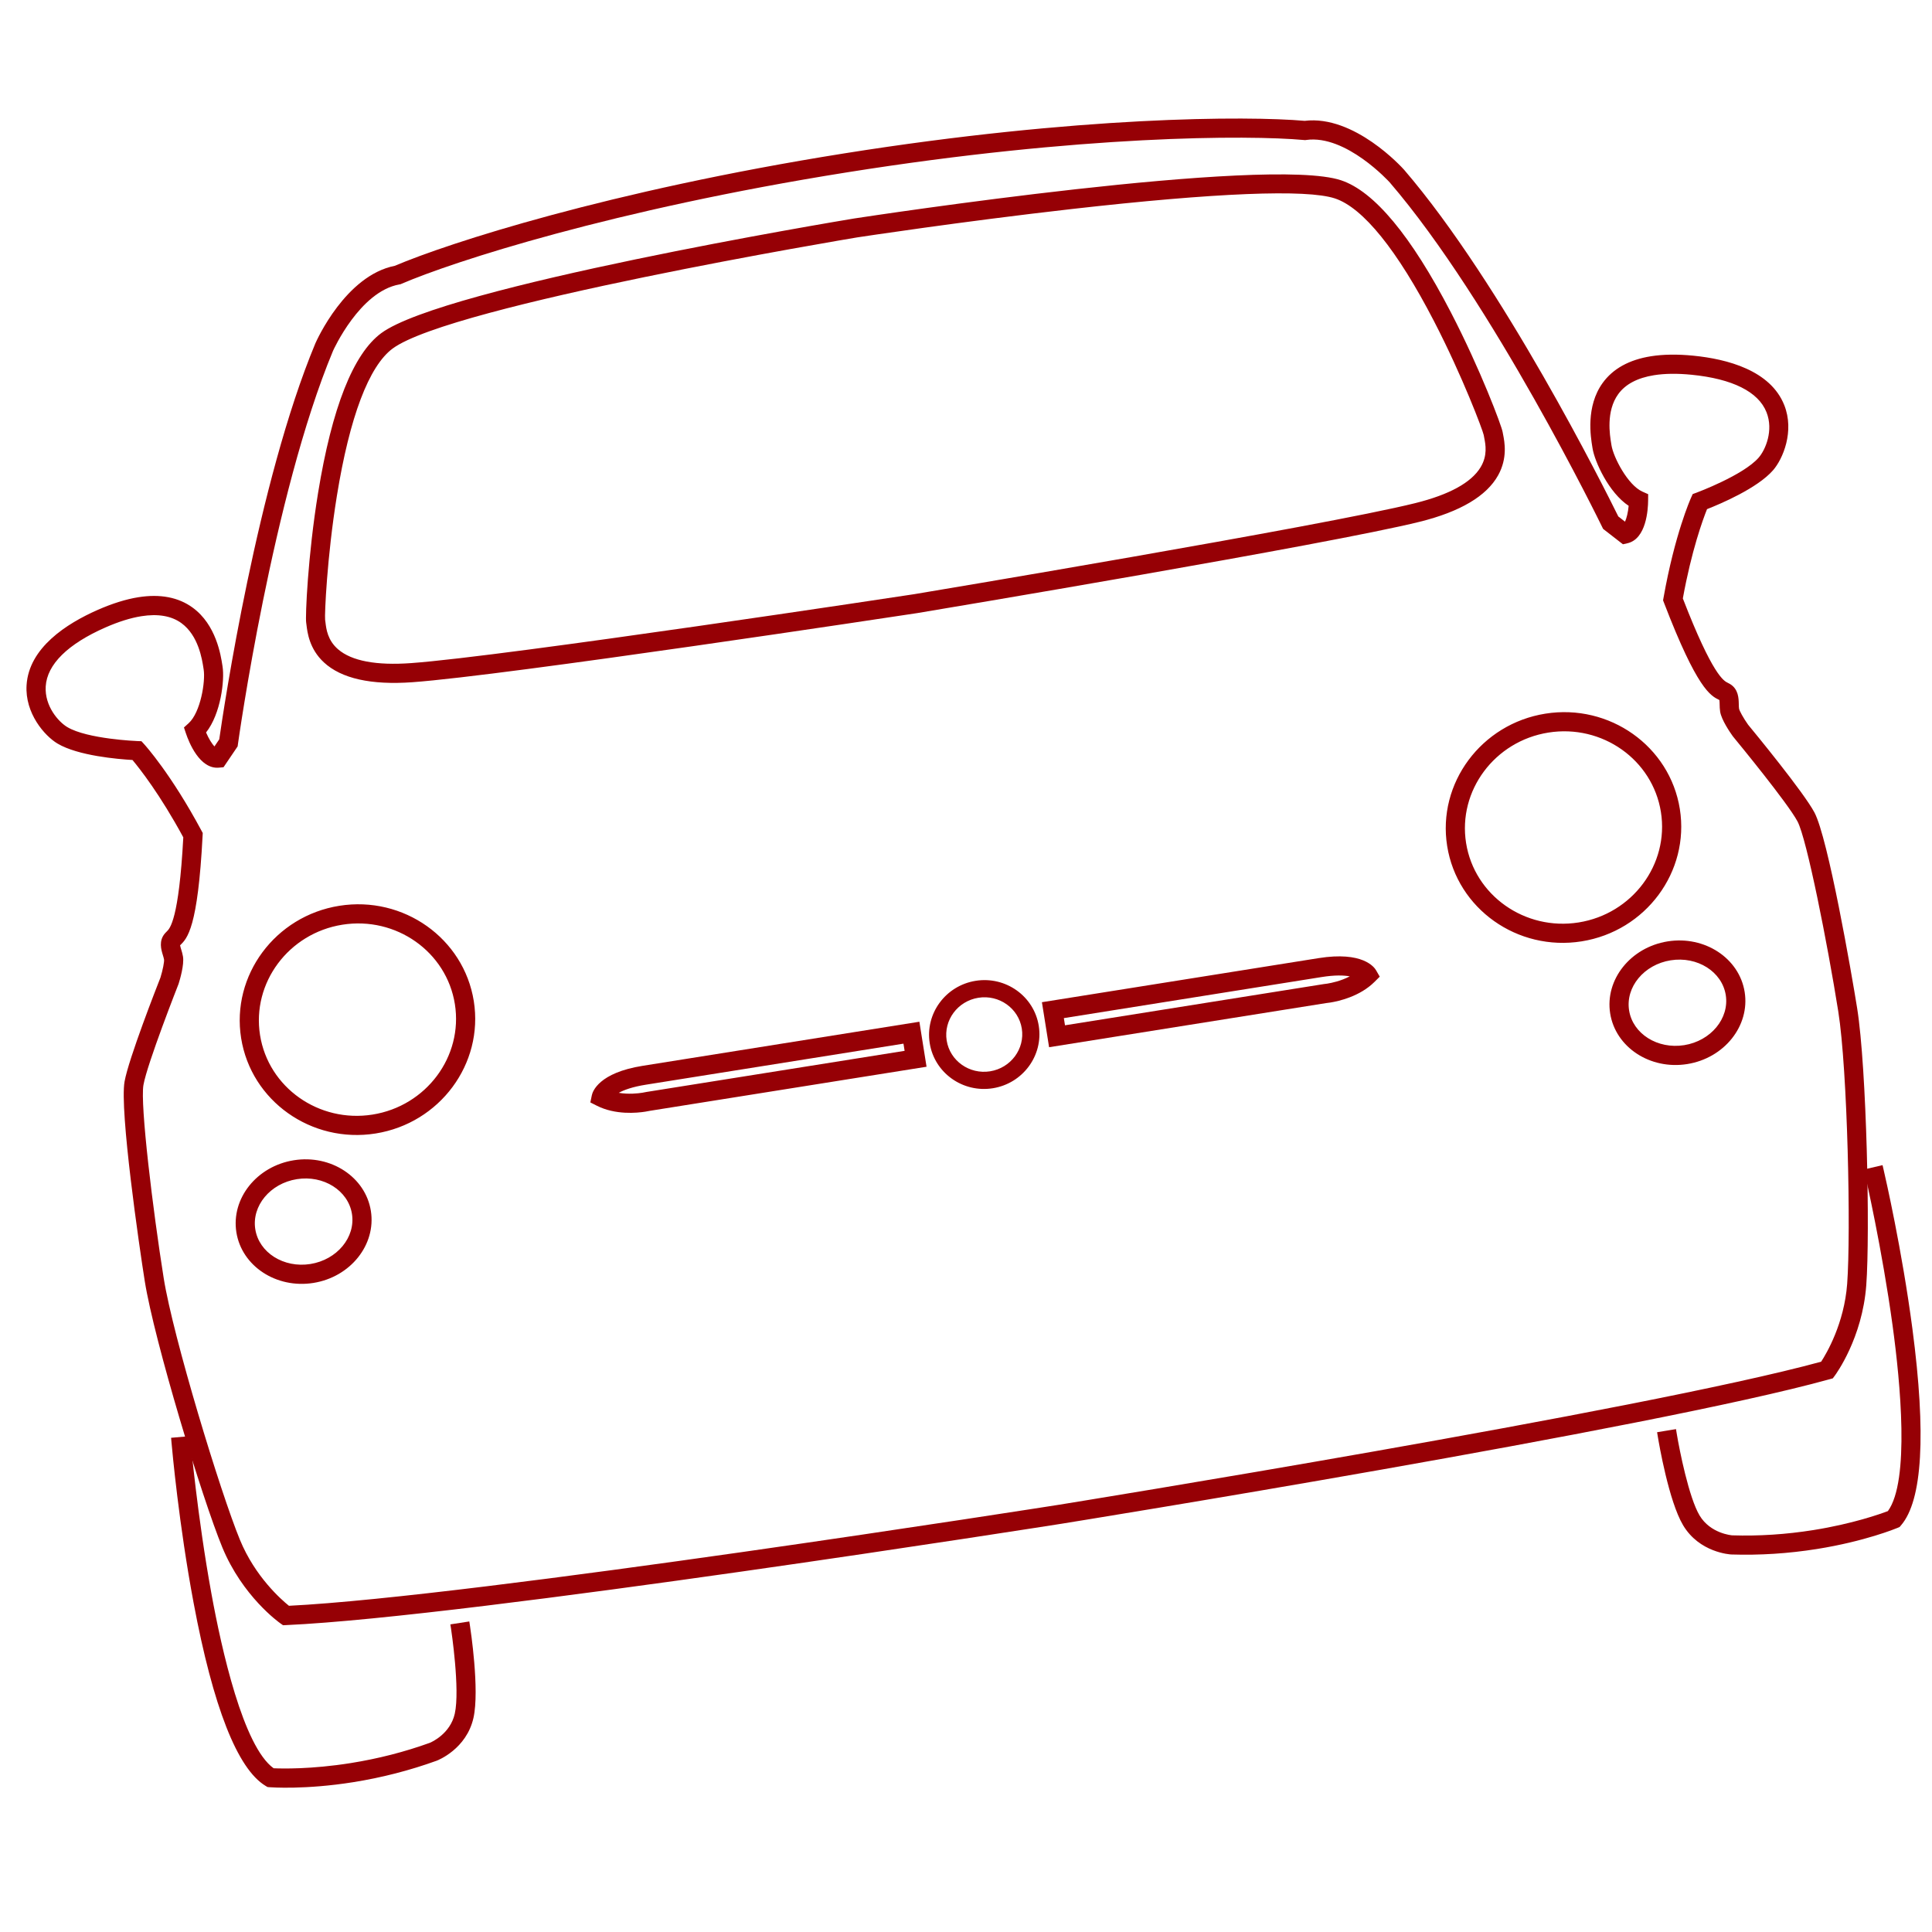
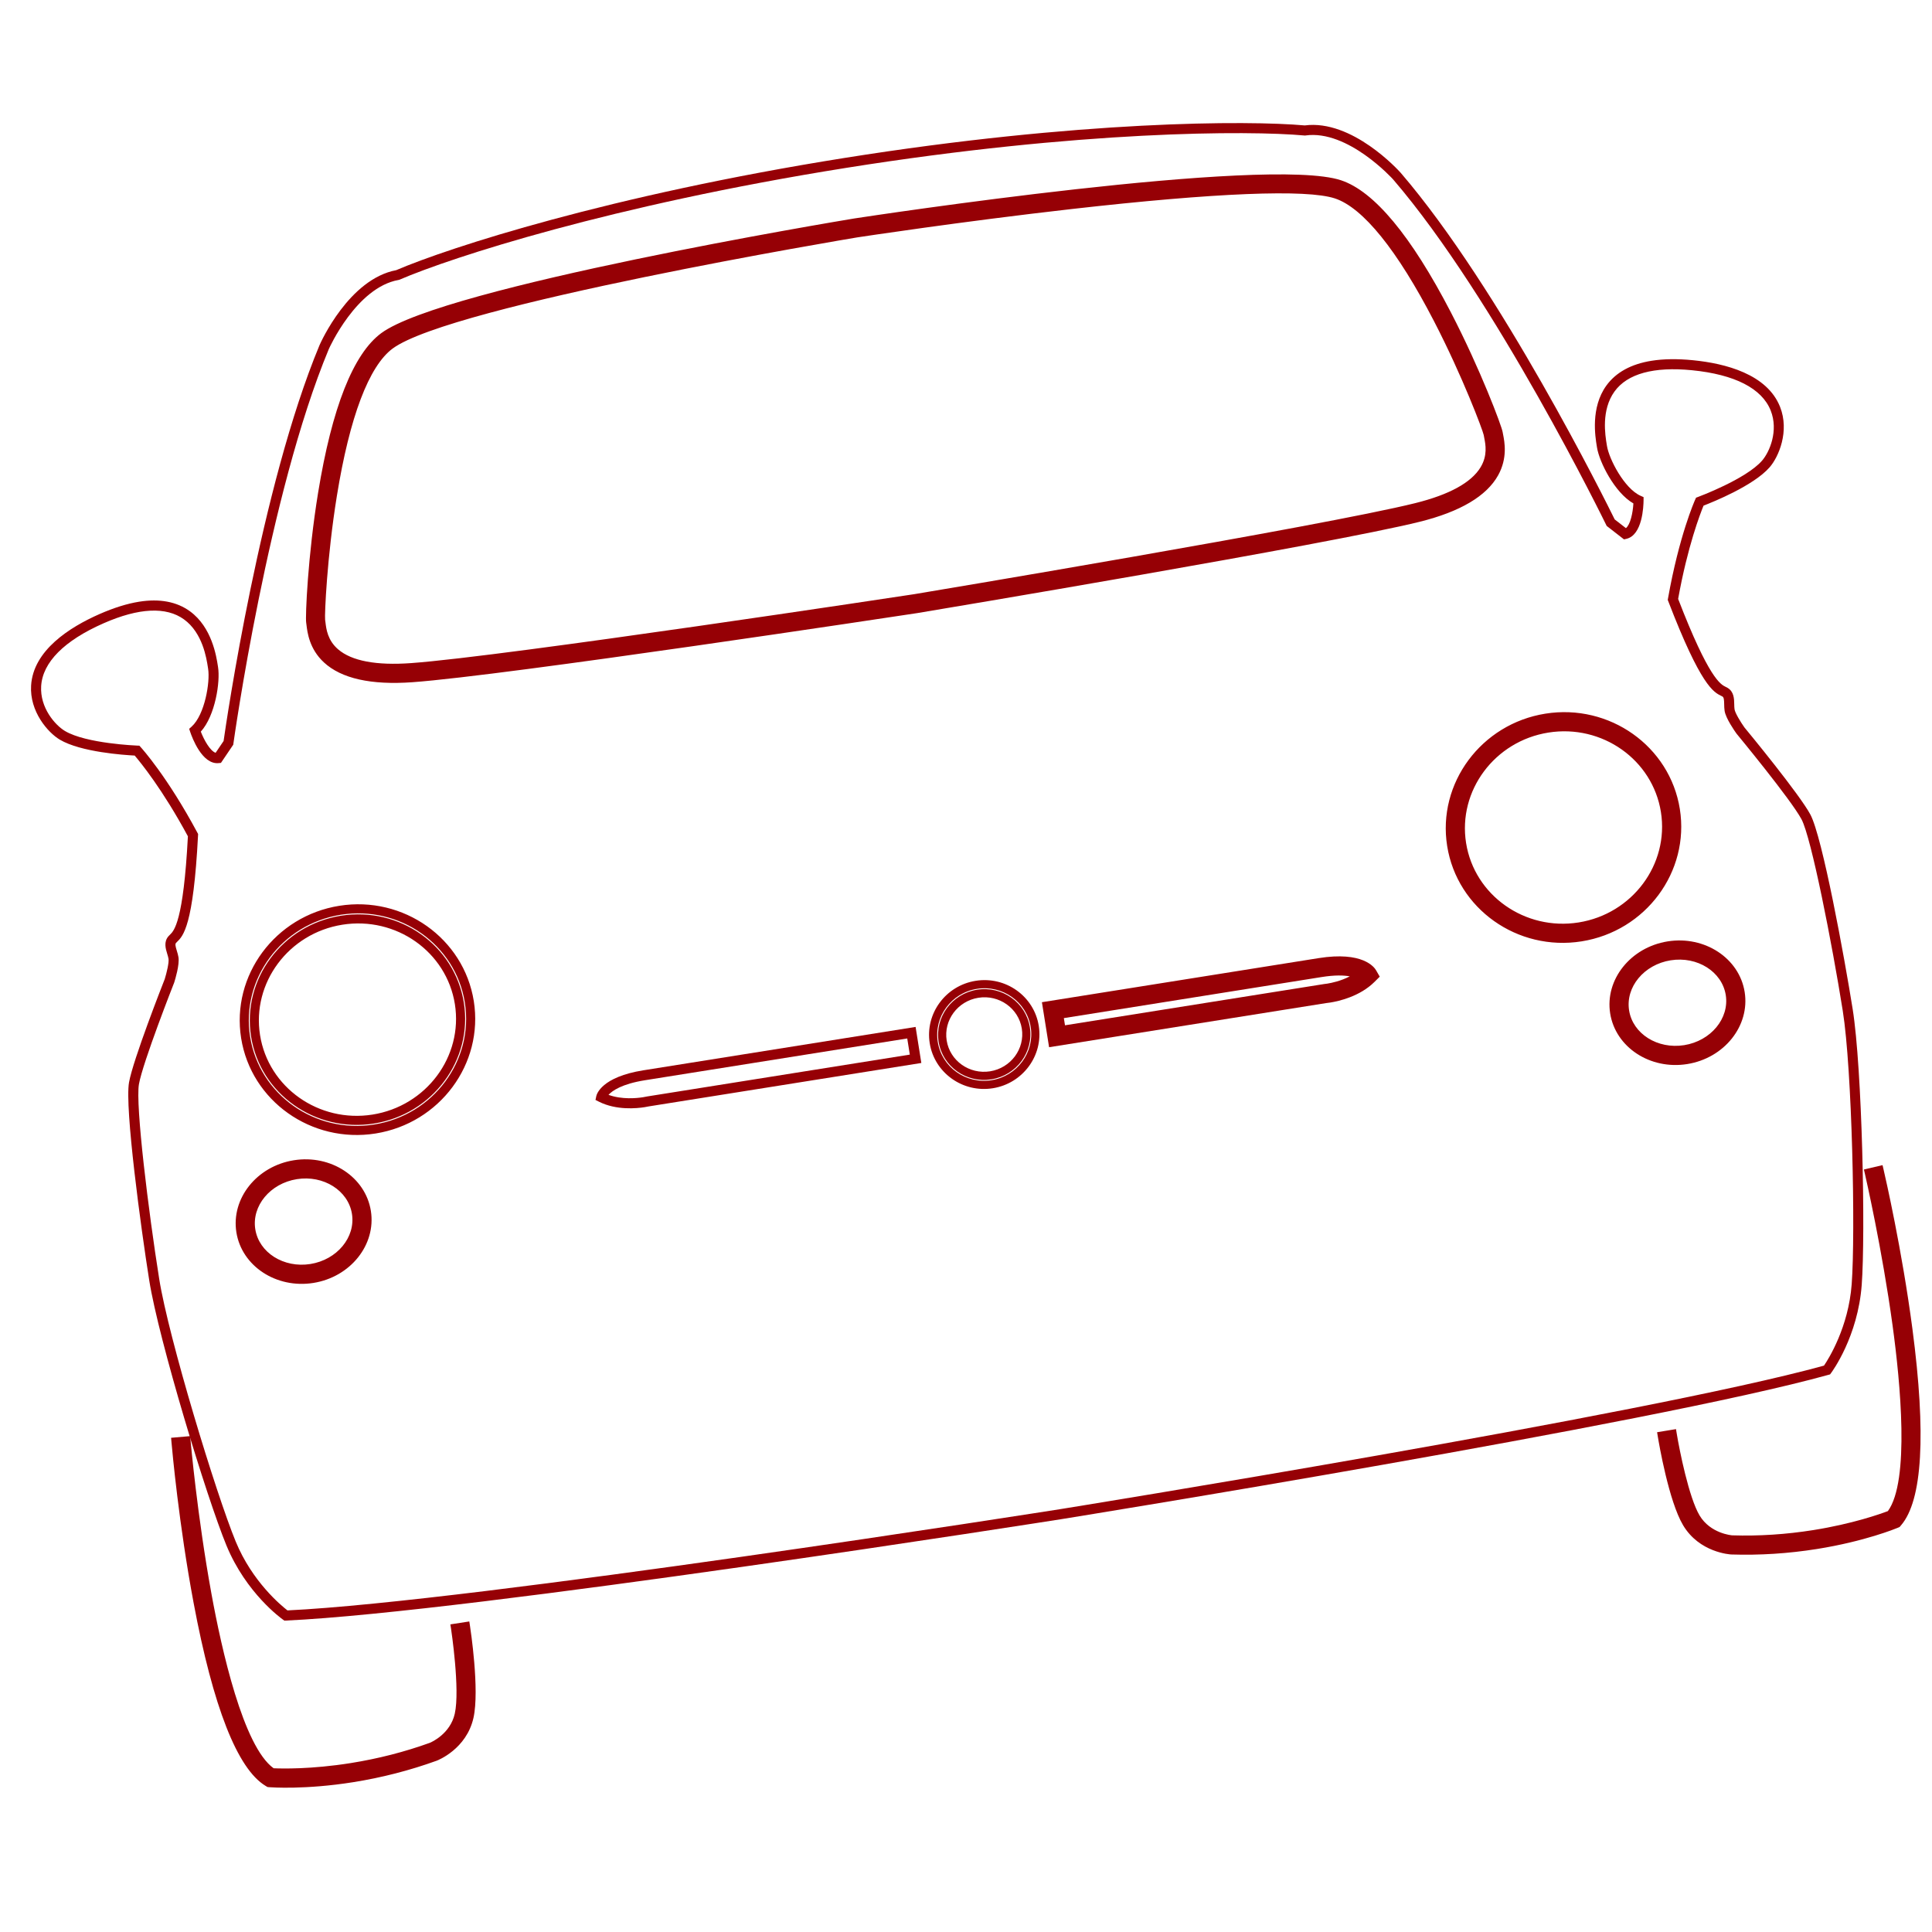
<svg xmlns="http://www.w3.org/2000/svg" version="1.1" id="Livello_1" x="0px" y="0px" width="1200px" height="1200px" viewBox="0 0 1200 1200" enable-background="new 0 0 1200 1200" xml:space="preserve">
  <g>
    <g>
      <g>
        <path fill="#960005" d="M659.285,943.568l-0.009,0.001c-3.661,0.58-367.452,57.857-481.565,62.979l-1.068,0.051l-0.871-0.616     c-0.931-0.655-22.877-16.356-35.124-46.069c-12.308-29.861-42.044-127.581-47.941-164.584     c-5.095-31.991-15.335-107.388-12.565-123.031c2.491-14.072,20.912-60.96,22.174-64.16c1.212-3.876,2.73-10.271,2.362-12.583     c-0.157-0.979-0.482-2.045-0.829-3.174c-0.951-3.113-2.258-7.375,0.787-10.86c0.278-0.317,0.591-0.628,0.943-0.967     c2.503-2.42,8.347-8.067,11.13-61.107c-15.762-29.24-29.583-46.104-33.054-50.154c-6.454-0.327-33.487-2.138-46.489-9.874     c-7.427-4.419-18.841-17.464-17.846-33.652c1.339-21.812,23.862-36.167,42.521-44.368c8.878-3.9,17.136-6.479,24.547-7.659     c12.77-2.034,23.41-0.029,31.619,5.959c13.63,9.939,16.405,28.015,17.318,33.955l0.119,0.769     c1.421,8.917-1.663,29.995-10.716,40.016c2.109,5.434,5.851,11.982,9.189,13.154l4.964-7.332     c1.658-11.641,23.053-158.247,59.608-245.918c0.759-1.729,18.307-41.03,47.615-46.543c32.748-14.034,132.541-46.451,278.483-69.7     c145.664-23.206,250.396-23.371,285.817-20.196c29.521-3.859,58.37,28.052,59.588,29.417     c61.931,72.031,127.74,204.745,132.924,215.297l6.973,5.417c2.713-2.136,4.316-9.399,4.639-15.348     c-11.697-6.713-21.169-25.792-22.592-34.708l-0.125-0.772c-0.979-5.933-3.961-23.991,5.9-37.67     c5.932-8.227,15.397-13.429,28.139-15.458c7.396-1.178,16.031-1.292,25.666-0.339c20.239,2.004,46.055,8.652,54.106,28.955     c5.981,15.083-0.797,31.034-6.473,37.544c-9.936,11.39-35.016,21.502-41.039,23.82c-2.037,4.93-9.915,25.249-15.786,57.935     c19.107,49.556,26.404,53.111,29.525,54.636c0.438,0.213,0.832,0.41,1.196,0.627c3.97,2.367,4.056,6.824,4.115,10.077     c0.021,1.179,0.045,2.293,0.201,3.272c0.369,2.317,3.795,7.926,6.146,11.229c2.183,2.639,34.222,41.5,40.952,54.104     c7.486,14.011,21.174,88.854,26.271,120.85c5.896,37.006,8.021,139.123,5.615,171.321c-2.394,32.048-18.339,53.784-19.02,54.694     l-0.638,0.86l-1.03,0.283C1025.828,884.498,662.938,942.982,659.285,943.568z M178.547,1000.251     c114.963-5.42,475.844-62.241,479.751-62.854c3.896-0.631,363.88-58.646,474.617-89.186c2.867-4.222,15.209-23.816,17.204-50.579     c2.389-31.947,0.289-133.204-5.553-169.873c-6.582-41.312-19.488-107.426-25.613-118.883     c-6.529-12.227-39.992-52.745-40.325-53.154l-0.133-0.172c-1.092-1.521-6.567-9.358-7.302-13.971     c-0.226-1.409-0.25-2.796-0.276-4.138c-0.05-2.639-0.149-4.274-1.067-4.823c-0.221-0.134-0.466-0.247-0.731-0.376     c-4.753-2.316-12.714-6.195-32.938-58.826l-0.312-0.811l0.151-0.856c6.924-39.028,16.486-60.535,16.892-61.432l0.539-1.197     l1.229-0.454c0.296-0.108,29.725-11.035,39.758-22.542c4.708-5.399,10.334-18.628,5.375-31.13     c-5.451-13.753-22.365-22.41-48.91-25.036c-23.718-2.35-40.13,2.151-48.116,13.23c-8.341,11.572-5.771,27.135-4.804,32.996     l0.135,0.806c1.305,8.188,10.789,26.464,20.875,30.957l1.865,0.833l-0.016,2.045c-0.025,3.591-0.657,21.616-10.711,23.87     l-1.439,0.32l-10.753-8.354l-0.318-0.656c-0.677-1.396-68.693-140.56-132.328-214.567c-0.238-0.267-28.05-31-54.375-27.298     l-0.358,0.051l-0.36-0.031c-34.842-3.177-139.161-3.062-284.619,20.111c-145.74,23.216-245.129,55.552-277.32,69.408     l-0.333,0.143l-0.356,0.062c-26.274,4.678-43.155,42.531-43.324,42.913c-37.566,90.092-59.055,243.503-59.268,245.04l-0.1,0.723     l-7.642,11.285l-1.464,0.141c-10.269,0.982-16.478-15.949-17.619-19.354l-0.649-1.939l1.519-1.373     c8.204-7.408,11.555-27.729,10.25-35.915l-0.124-0.805c-0.901-5.862-3.293-21.441-14.82-29.853     c-11.055-8.062-28.089-7.237-49.965,2.374c-24.475,10.758-37.89,24.254-38.796,39.029c-0.825,13.416,8.641,24.229,14.8,27.896     c13.153,7.825,44.562,9.048,44.879,9.062l1.312,0.047l0.884,0.968c0.663,0.727,16.458,18.194,35.193,53.137l0.412,0.769     l-0.044,0.871c-2.893,56.312-9.265,62.474-13.075,66.155c-0.214,0.206-0.411,0.392-0.581,0.584     c-0.682,0.78-0.358,2.163,0.484,4.916c0.394,1.284,0.8,2.61,1.025,4.021c0.734,4.609-2.041,13.764-2.606,15.551l-0.073,0.206     c-0.196,0.493-19.461,49.413-21.875,63.062c-2.266,12.796,6.002,79.646,12.583,120.957     c5.841,36.66,35.334,133.559,47.545,163.185C156.655,982.345,174.508,997.133,178.547,1000.251z" />
-         <path fill="#960005" d="M659.733,946.354l-0.015,0.005c-3.662,0.577-367.112,57.861-481.883,63.011l-2.031,0.093l-1.665-1.176     c-0.95-0.666-23.531-16.795-36.103-47.298c-12.354-29.974-42.199-128.063-48.117-165.214     c-3.452-21.67-15.702-106.22-12.559-123.971c2.509-14.169,20.093-59.033,22.29-64.604c1.525-4.9,2.439-9.943,2.239-11.201     c-0.123-0.773-0.417-1.734-0.727-2.75c-1.031-3.367-2.729-8.92,1.347-13.583c0.365-0.42,0.748-0.795,1.11-1.145     c1.854-1.791,7.488-7.241,10.228-58.435c-14.403-26.593-27.001-42.602-31.561-48.045c-9.074-0.523-33.822-2.618-46.563-10.2     c-8-4.761-20.292-18.811-19.219-36.251c1.425-23.231,24.825-38.263,44.203-46.779c9.099-4,17.59-6.646,25.238-7.863     c13.541-2.156,24.889,0.018,33.727,6.467c14.575,10.631,17.485,29.577,18.442,35.803l0.12,0.77     c1.348,8.459-1.073,29.383-10.247,40.963c1.685,3.92,3.65,7.015,5.202,8.683l2.992-4.419     c2.71-18.887,23.73-159.686,59.704-245.96c0.774-1.77,18.803-42.169,49.389-48.171c32.954-14.062,133.174-46.563,278.872-69.776     C669.562,72.141,774.726,71.922,810.355,75.06c30.821-3.782,60.489,28.975,61.743,30.374     c60.992,70.941,124.634,198.238,133.064,215.348l4.171,3.237c0.968-2.115,1.878-5.718,2.257-9.839     c-12.298-8.157-21.091-27.294-22.438-35.766l-0.123-0.761c-1.027-6.215-4.152-25.144,6.396-39.775     c6.388-8.86,16.477-14.443,29.982-16.596c7.634-1.216,16.513-1.337,26.391-0.359c21.021,2.081,47.875,9.099,56.45,30.722     c6.445,16.248-0.854,33.429-6.97,40.439c-9.729,11.159-32.56,20.837-41.01,24.156c-2.634,6.581-9.611,25.687-15.023,55.466     c18.496,47.819,25.525,51.245,27.848,52.376c0.45,0.219,0.933,0.458,1.403,0.739c5.312,3.171,5.427,8.974,5.494,12.44     c0.018,1.081,0.037,2.096,0.166,2.891c0.198,1.263,2.633,5.771,5.602,9.952c3.807,4.607,34.446,41.851,41.201,54.495     c8.489,15.891,23.116,100.062,26.567,121.732c5.919,37.154,8.056,139.661,5.644,171.979     c-2.455,32.873-18.874,55.235-19.568,56.173l-1.215,1.634l-1.966,0.543C1025.954,887.395,663.383,945.77,659.733,946.354z      M177.481,1003.732l0.1-0.006c114.46-5.134,477.6-62.365,481.256-62.945l0.448,2.786l-0.447-2.787     c3.646-0.585,365.904-58.91,476.077-89.562l0.101-0.027l0.061-0.08c0.659-0.888,16.137-21.972,18.469-53.226     c2.396-32.089,0.283-133.817-5.588-170.668c-5.646-35.444-19.062-107.024-25.974-119.961     c-6.647-12.443-39.255-51.962-40.641-53.638l-0.125-0.159c-0.243-0.343-6.006-8.469-6.636-12.423     c-0.188-1.182-0.213-2.443-0.234-3.663c-0.067-3.597-0.307-6.256-2.739-7.707c-0.3-0.177-0.623-0.336-0.983-0.511     c-3.711-1.812-11.422-5.57-30.928-56.159l-0.284-0.736l0.139-0.777c5.876-32.701,13.698-53.057,15.956-58.514l0.462-1.121     l1.134-0.437c4.982-1.917,30.324-12.035,39.922-23.04c5.24-6.01,11.498-20.732,5.979-34.65     c-7.529-18.979-32.303-25.26-51.761-27.186c-9.396-0.929-17.785-0.822-24.945,0.318c-11.971,1.907-20.812,6.725-26.291,14.32     c-9.177,12.729-6.339,29.912-5.406,35.56l0.13,0.777c1.27,7.979,10.286,26.449,21.208,32.714l1.507,0.865l-0.095,1.735     c-0.122,2.253-0.968,13.678-5.706,17.412l-1.734,1.365l-9.23-7.173l-0.287-0.583c-2.838-5.772-70.225-142.229-132.531-214.701     c-1.141-1.273-29.07-32.119-57.081-28.459l-0.308,0.042l-0.311-0.029c-35.09-3.143-139.837-2.972-285.125,20.174     c-145.569,23.19-245.377,55.607-277.814,69.508l-0.286,0.122l-0.305,0.057c-27.877,5.246-44.844,43.285-45.551,44.902     c-36.75,88.14-58.493,238.812-59.399,245.187l-0.091,0.644l-6.549,9.672l-2.052-0.72c-5.664-1.988-10.062-12.673-10.886-14.794     l-0.63-1.622l1.167-1.292c8.451-9.356,11.293-29.714,10.024-37.681l-0.122-0.78c-0.871-5.66-3.513-22.859-16.191-32.106     c-7.58-5.527-17.509-7.362-29.511-5.452c-7.172,1.145-15.197,3.651-23.854,7.457c-17.94,7.887-39.589,21.564-40.84,41.958     c-0.919,14.938,9.617,26.976,16.472,31.056c12.569,7.479,39.847,9.209,45.188,9.479l1.211,0.062l0.788,0.919     c3.853,4.496,17.644,21.43,33.394,50.651l0.375,0.697l-0.041,0.791c-2.842,54.149-9.018,60.122-11.987,62.991     c-0.292,0.281-0.551,0.532-0.779,0.793c-1.867,2.137-1.266,4.736-0.214,8.172c0.384,1.258,0.733,2.401,0.918,3.563     c0.629,3.946-2.33,13.466-2.456,13.87l-0.067,0.192c-0.797,2.021-19.551,49.668-22.02,63.616     c-2.559,14.445,6.928,86.648,12.575,122.096c5.869,36.848,35.495,134.191,47.76,163.951     c11.952,28.999,33.237,44.203,34.137,44.836L177.481,1003.732z M658.745,940.183c-3.651,0.574-365.722,57.497-480.064,62.889     l-1.038,0.05l-0.821-0.634c-3.654-2.82-22.418-18.195-33.005-43.886c-12.254-29.736-41.857-127.004-47.722-163.812     C90.454,759.379,80.974,687.27,83.52,672.895c2.5-14.129,21.834-63.113,22.029-63.605l0.015-0.044     c1.578-5.01,2.961-11.345,2.502-14.232c-0.195-1.218-0.57-2.446-0.935-3.635c-0.876-2.854-1.7-5.55,0.087-7.6     c0.213-0.244,0.447-0.474,0.705-0.72c3.32-3.21,9.423-9.107,12.258-64.312l0.005-0.084l-0.04-0.073     c-18.551-34.6-34.137-51.854-34.792-52.57l-0.085-0.094l-0.128-0.005c-1.323-0.048-32.512-1.299-46.221-9.456     c-6.73-4.005-17.075-15.827-16.174-30.494c0.976-15.897,14.973-30.228,40.479-41.438c8.551-3.757,16.5-6.239,23.626-7.374     c11.907-1.896,21.709-0.112,29.136,5.303c12.477,9.104,14.999,25.523,15.948,31.705l0.124,0.799     c1.357,8.513-1.927,30.118-11.147,38.441l-0.149,0.134l0.065,0.192c2.271,6.778,7.918,18.087,14.671,17.438l0.142-0.012     l6.537-9.708c0.213-1.542,21.684-155.147,59.459-245.743c0.734-1.666,17.766-39.679,45.435-44.604l0.066-0.02     c32.305-13.904,131.975-46.343,277.992-69.604c145.735-23.218,250.358-23.323,285.32-20.136l0.064-0.002     c27.904-3.926,56.598,27.893,56.884,28.215c64.334,74.819,132.084,213.817,132.76,215.213l0.029,0.059l9.187,7.14l0.139-0.03     c6.61-1.482,8.458-13.982,8.509-21.137v-0.197l-0.181-0.081c-11.332-5.047-21.153-24.567-22.513-33.091l-0.13-0.794     c-1.021-6.172-3.729-22.576,5.299-35.101c5.366-7.442,14.106-12.175,25.979-14.066c7.113-1.135,15.427-1.243,24.703-0.323     c27.664,2.736,45.391,12.006,51.257,26.805c5.42,13.667-0.726,28.124-5.873,34.026c-10.446,11.984-39.666,22.877-40.903,23.334     l-0.123,0.045l-0.054,0.113c-0.397,0.887-9.82,22.084-16.685,60.77l-0.015,0.083l0.028,0.079     c19.824,51.593,27.445,55.306,31.539,57.3l0.129,0.062c0.297,0.146,0.571,0.282,0.824,0.437c2.323,1.387,2.378,4.205,2.432,7.188     c0.023,1.316,0.05,2.539,0.241,3.747c0.461,2.895,3.731,8.471,6.778,12.729l0.114,0.146c3.484,4.23,34.232,41.67,40.569,53.535     c6.876,12.869,20.27,84.359,25.908,119.771c5.865,36.817,7.978,138.463,5.583,170.524c-2.067,27.688-15.095,48.138-17.688,51.953     l-0.583,0.862l-1,0.271C1023.523,881.306,662.381,939.594,658.745,940.183z M179.467,997.381     c115.191-5.673,474.761-62.202,478.393-62.771c3.608-0.583,362.258-58.47,473.292-88.835c3.377-5.192,14.317-23.729,16.155-48.35     c2.379-31.838,0.288-132.706-5.528-169.221c-6.689-42.017-19.562-107.231-25.312-117.997     c-6.081-11.384-36.498-48.42-39.947-52.607l-0.316-0.404c-1.623-2.267-6.979-10.053-7.793-15.172     c-0.254-1.596-0.284-3.145-0.312-4.508c-0.013-0.654-0.039-2.012-0.149-2.707l-0.066-0.032     c-5.458-2.659-13.709-6.681-34.335-60.35l-0.593-1.543l0.29-1.631c6.981-39.368,16.687-61.188,17.095-62.097l1.021-2.278     l2.351-0.863c0.286-0.104,29.089-10.835,38.604-21.749c4.271-4.898,9.373-16.896,4.88-28.235     c-5.041-12.706-21.143-20.753-46.563-23.268c-8.798-0.871-16.624-0.777-23.262,0.281c-10.334,1.646-17.833,5.614-22.287,11.791     c-7.657,10.623-5.228,25.343-4.31,30.884l0.131,0.81c1.191,7.476,10.134,24.778,19.238,28.836l3.555,1.584l-0.026,3.892     c-0.038,5.57-1.086,23.952-12.914,26.604l-2.738,0.612l-12.319-9.574l-0.608-1.242c-0.677-1.397-68.104-139.735-131.932-213.968     c-0.232-0.258-27.108-29.82-51.848-26.34l-0.677,0.097l-0.689-0.062c-34.721-3.166-138.736-3.041-283.922,20.088     c-145.466,23.174-244.566,55.408-276.646,69.215l-0.635,0.274l-0.68,0.12c-24.663,4.391-41.068,40.903-41.231,41.271     c-37.474,89.875-58.842,242.753-59.054,244.288l-0.188,1.375l-8.757,12.932l-2.788,0.267     c-12.08,1.159-18.793-15.986-20.563-21.267l-1.234-3.694l2.887-2.61c7.411-6.689,10.544-25.917,9.356-33.377l-0.127-0.813     c-0.852-5.553-3.115-20.286-13.695-28.005c-6.167-4.497-14.553-5.941-24.922-4.288c-6.648,1.058-14.132,3.4-22.243,6.968     c-23.444,10.304-36.277,22.966-37.115,36.617c-0.748,12.164,7.838,21.972,13.426,25.296c12.484,7.428,43.233,8.656,43.542,8.667     l2.493,0.09l1.682,1.846c0.673,0.737,16.72,18.496,35.596,53.705l0.785,1.459l-0.086,1.659     c-2.95,57.422-9.558,63.812-13.931,68.039c-0.019,0.018-0.037,0.036-0.054,0.052c0.119,0.71,0.525,2.035,0.695,2.594     c0.402,1.31,0.856,2.795,1.112,4.4c0.813,5.104-1.862,14.186-2.701,16.844l-0.108,0.309     c-0.226,0.576-19.389,49.246-21.753,62.604c-2.129,12.022,5.898,78.007,12.591,120.021c5.816,36.502,35.2,133.024,47.366,162.553     C158.452,979.295,174.638,993.501,179.467,997.381z" />
      </g>
    </g>
    <g>
      <g>
-         <path fill="#960005" d="M232.85,701.242c-38.305,6.103-74.325-19.406-80.291-56.86c-5.968-37.455,20.343-72.892,58.649-78.993     c38.305-6.102,74.325,19.405,80.292,56.86S271.158,695.14,232.85,701.242z M212.191,571.564     c-34.901,5.561-58.882,37.782-53.458,71.834c5.425,34.051,38.231,57.229,73.133,51.67c34.9-5.562,58.881-37.786,53.458-71.838     C279.9,589.182,247.092,566.004,212.191,571.564z" />
        <path fill="#960005" d="M233.294,704.03c-39.843,6.347-77.311-20.212-83.522-59.204c-6.21-38.991,21.148-75.877,60.992-82.225     c39.844-6.348,77.31,20.212,83.522,59.201C300.499,660.797,273.137,697.683,233.294,704.03z M211.652,568.175     c-36.768,5.858-62.027,39.845-56.306,75.763c5.723,35.918,40.291,60.375,77.06,54.518c36.769-5.858,62.028-39.845,56.306-75.763     C282.99,586.774,248.421,562.319,211.652,568.175z M232.312,697.855c-36.438,5.804-70.696-18.43-76.366-54.014     c-5.669-35.587,19.363-69.262,55.802-75.064c36.438-5.807,70.695,18.425,76.363,54.011     C293.781,658.374,268.749,692.051,232.312,697.855z M212.635,574.351c-33.365,5.316-56.293,36.093-51.114,68.604     s36.538,54.641,69.902,49.326c33.363-5.315,56.293-36.094,51.113-68.604C277.357,591.164,245.999,569.037,212.635,574.351z" />
      </g>
    </g>
    <g>
      <g>
        <path fill="#960005" d="M194.213,794.065c-21.493,3.425-41.504-9.636-44.606-29.104c-3.101-19.472,11.863-38.101,33.356-41.523     c21.494-3.425,41.505,9.633,44.606,29.105C230.67,772.014,215.707,790.642,194.213,794.065z M183.945,729.611     c-18.088,2.883-30.723,18.299-28.162,34.363c2.559,16.065,19.357,26.797,37.446,23.912c18.089-2.881,30.723-18.298,28.165-34.363     C218.833,737.458,202.034,726.729,183.945,729.611z" />
        <path fill="#960005" d="M194.657,796.854c-23.032,3.669-44.491-10.438-47.838-31.448c-3.346-21.009,12.667-41.086,35.698-44.754     c23.032-3.669,44.491,10.438,47.836,31.445C233.702,773.105,217.687,793.183,194.657,796.854z M183.405,726.224     c-19.958,3.18-33.869,20.357-31.011,38.292c2.856,17.938,21.419,29.941,41.375,26.765c19.956-3.182,33.869-20.358,31.01-38.292     C221.924,735.048,203.361,723.045,183.405,726.224z M193.673,790.676c-19.626,3.128-37.875-8.647-40.678-26.254     c-2.805-17.604,10.88-34.471,30.506-37.597c19.625-3.126,37.874,8.649,40.678,26.256     C226.983,770.686,213.298,787.55,193.673,790.676z M184.388,732.396c-16.551,2.639-28.133,16.604-25.818,31.137     c2.315,14.527,17.663,24.205,34.215,21.566c16.553-2.637,28.136-16.602,25.821-31.132     C216.291,739.439,200.94,729.762,184.388,732.396z" />
      </g>
    </g>
    <g>
      <g>
        <path fill="#960005" d="M981.941,581.905c-38.31,6.104-74.325-19.403-80.292-56.86c-5.969-37.454,20.343-72.89,58.646-78.993     c38.305-6.102,74.323,19.406,80.29,56.86C1046.555,540.367,1020.245,575.805,981.941,581.905z M961.281,452.228     c-34.901,5.561-58.882,37.785-53.458,71.835c5.425,34.053,38.229,57.229,73.133,51.668c34.899-5.56,58.878-37.782,53.455-71.835     C1028.988,469.848,996.184,446.668,961.281,452.228z" />
        <path fill="#960005" d="M982.383,584.692c-39.841,6.35-77.311-20.208-83.521-59.202c-6.212-38.991,21.146-75.877,60.991-82.227     c39.843-6.347,77.311,20.212,83.521,59.203C1049.585,541.462,1022.225,578.347,982.383,584.692z M960.741,448.839     c-36.771,5.858-62.028,39.845-56.306,75.763c5.722,35.92,40.291,60.375,77.061,54.519c36.768-5.857,62.023-39.844,56.303-75.761     C1032.077,467.439,997.509,442.982,960.741,448.839z M981.4,578.518c-36.438,5.806-70.694-18.425-76.364-54.011     c-5.67-35.587,19.365-69.262,55.802-75.065c36.436-5.806,70.691,18.426,76.36,54.011     C1042.867,539.039,1017.837,572.713,981.4,578.518z M961.725,455.016c-33.363,5.315-56.295,36.092-51.112,68.604     c5.18,32.512,36.536,54.64,69.898,49.327c33.364-5.315,56.292-36.094,51.11-68.605     C1026.443,471.828,995.088,449.701,961.725,455.016z" />
      </g>
    </g>
    <g>
      <g>
        <path fill="#960005" d="M1047.506,658.128c-21.496,3.425-41.506-9.63-44.607-29.104c-3.103-19.473,11.861-38.102,33.355-41.524     c21.494-3.425,41.506,9.633,44.607,29.105C1083.962,636.077,1069,654.703,1047.506,658.128z M1037.238,593.674     c-18.089,2.882-30.724,18.301-28.165,34.367c2.562,16.065,19.357,26.793,37.45,23.913c18.09-2.882,30.721-18.301,28.16-34.366     C1072.124,601.523,1055.327,590.792,1037.238,593.674z" />
        <path fill="#960005" d="M1047.949,660.915c-23.033,3.671-44.49-10.438-47.84-31.446c-3.348-21.01,12.67-41.085,35.699-44.756     c23.03-3.668,44.491,10.438,47.838,31.448C1086.993,637.17,1070.98,657.246,1047.949,660.915z M1036.698,590.286     c-19.957,3.18-33.869,20.355-31.013,38.294c2.855,17.935,21.415,29.939,41.375,26.761c19.959-3.178,33.869-20.355,31.014-38.291     C1075.217,599.111,1056.655,587.108,1036.698,590.286z M1046.966,654.741c-19.627,3.126-37.876-8.651-40.68-26.257     c-2.806-17.604,10.882-34.472,30.507-37.598c19.627-3.127,37.875,8.653,40.68,26.256     C1080.278,634.749,1066.59,651.614,1046.966,654.741z M1037.682,596.463c-16.552,2.636-28.136,16.605-25.817,31.133     c2.312,14.529,17.662,24.207,34.216,21.57c16.551-2.638,28.135-16.604,25.818-31.133     C1069.582,603.503,1054.233,593.826,1037.682,596.463z" />
      </g>
    </g>
    <g>
      <g>
        <path fill="#960005" d="M218.935,1104.162c-29.47,4.693-49.886,3.202-51.157,3.1l-0.737-0.06l-0.633-0.382     c-40.303-24.338-56.411-203.6-57.077-211.218l6.23-0.544c0.039,0.462,4.135,46.71,12.978,95.235     c14.333,78.647,29.808,103.753,40.478,110.777c6.165,0.343,49.476,1.976,99.061-15.979c0.078-0.033,13.865-5.541,17.149-20.06     c3.542-15.652-2.208-53.374-2.266-53.753l6.179-0.953c0.249,1.597,5.99,39.275,2.187,56.087     c-4.04,17.85-20.377,24.274-21.069,24.539C251.674,1097.688,234.106,1101.745,218.935,1104.162z" />
        <path fill="#960005" d="M219.379,1106.95c-29.912,4.765-50.94,3.192-51.821,3.129l-1.408-0.119l-1.201-0.723     c-17.504-10.568-32.549-48.854-44.718-113.774c-9.109-48.603-13.27-94.534-13.712-99.61l-0.247-2.812l11.858-1.039l0.242,2.818     c0.038,0.453,4.135,46.634,12.944,94.972c6.356,34.882,19.779,94.995,38.639,108.504c5.025,0.232,23.338,0.692,47.907-3.221     c17.001-2.71,33.553-6.951,49.192-12.608c1.163-0.491,12.607-5.616,15.419-18.051c3.388-14.975-2.246-52.323-2.302-52.697     l-0.433-2.79l11.759-1.816l0.433,2.792c0.249,1.613,6.076,39.783,2.149,57.139c-4.378,19.349-22.069,26.271-22.82,26.556     C254.598,1099.63,237.158,1104.118,219.379,1106.95z M167.931,1104.441l0.077,0.007c0.844,0.064,21.225,1.587,50.483-3.075     c17.427-2.776,34.52-7.173,50.806-13.072c0.595-0.225,15.561-6.082,19.277-22.507c2.762-12.209,0.218-38.04-1.808-52.242     l-0.611,0.096c1.274,9.141,4.928,38.303,1.826,52.015c-3.538,15.637-18.206,21.792-18.829,22.046l-0.111,0.045     c-15.993,5.787-32.911,10.128-50.289,12.896c-26.666,4.248-46.241,3.444-49.892,3.243l-0.76-0.045l-0.636-0.418     c-15.966-10.512-29.997-48.402-41.701-112.629c-7.615-41.783-11.722-81.899-12.753-92.685l-0.617,0.053     c5.899,64.855,24.661,187.628,55.474,206.236L167.931,1104.441z" />
      </g>
    </g>
    <g>
      <g>
        <path fill="#960005" d="M1128.062,959.331c-15.101,2.405-32.968,3.996-52.621,3.364c-0.793-0.039-18.259-1.08-27.619-16.797     c-8.812-14.801-15.062-52.396-15.325-53.989l6.172-1.016c0.062,0.38,6.318,38.021,14.526,51.805     c7.609,12.774,22.36,13.741,22.511,13.748c52.51,1.689,92.927-13.283,98.663-15.528c7.921-9.989,14.785-38.657,3.964-117.861     c-6.677-48.87-17.144-94.105-17.247-94.558l6.09-1.415c1.731,7.45,42.076,182.841,11.467,218.477l-0.481,0.562l-0.687,0.286     C1176.302,946.896,1157.417,954.654,1128.062,959.331z" />
        <path fill="#960005" d="M1128.505,962.118c-17.699,2.816-35.583,3.963-53.155,3.396c-0.851-0.042-19.823-1.166-29.955-18.172     c-8.909-14.968-15.016-50.926-15.682-54.977l-0.461-2.787l11.741-1.928l0.459,2.783c1.705,10.382,7.573,39.751,14.167,50.816     c6.766,11.36,20.117,12.365,20.253,12.376c16.497,0.53,33.489-0.566,50.425-3.267c24.438-3.896,41.62-10.009,46.309-11.793     c13.661-18.701,7.729-80.004,2.929-115.134c-6.52-47.716-16.761-92.399-17.194-94.278l-0.631-2.745l2.738-0.663l8.838-2.055     l0.64,2.747c1.154,4.958,11.453,49.849,17.911,98.938c8.613,65.488,6.241,106.539-7.054,122.016l-0.919,1.067l-1.3,0.545     C1177.749,949.351,1158.319,957.369,1128.505,962.118z M1035.763,894.232c1.636,9.146,7.202,37.994,14.483,50.223     c8.597,14.436,24.65,15.388,25.333,15.423c17.169,0.551,34.692-0.57,52.04-3.333c29.154-4.646,47.982-12.413,48.77-12.742     l0.111-0.081c23.419-27.266,3.098-149.776-11.439-213.25l-0.602,0.145c2.383,10.674,10.951,50.21,16.668,92.061     c8.836,64.675,7.309,105.048-4.545,119.998l-0.475,0.595l-0.709,0.278c-3.396,1.328-21.673,8.167-48.211,12.396     c-17.288,2.754-34.644,3.875-51.572,3.328c-0.208-0.009-16.398-0.945-24.844-15.125c-7.143-11.986-12.765-40.918-14.401-50.01     L1035.763,894.232z" />
      </g>
    </g>
    <g>
      <g>
        <path fill="#960005" d="M569.188,378.029l-0.021,0.004c-2.541,0.385-254.653,38.66-313.176,42.887     c-58.328,4.213-61.725-23.96-62.841-33.218c-0.067-0.555-0.125-1.043-0.189-1.447c-0.94-5.902,5.468-147.469,45.524-177.066     c38.404-28.375,282.167-68.987,292.523-70.701c10.447-1.6,255.545-38.867,300.993-23.854     c47.41,15.663,97.582,148.218,98.521,154.121c0.063,0.405,0.162,0.883,0.271,1.435c1.814,9.146,7.345,36.979-49.582,51.127     c-57.123,14.195-309.459,56.282-312.003,56.709L569.188,378.029z M531.991,144.664c-2.485,0.412-252.588,42.067-289.791,69.555     c-37.208,27.492-43.901,165.271-43.065,171.06c0.074,0.466,0.145,1.03,0.221,1.679c1.041,8.619,3.8,31.511,56.183,27.729     c58.145-4.198,308.98-42.271,312.662-42.828c3.688-0.615,254.748-42.5,311.502-56.604c51.143-12.711,46.648-35.328,44.955-43.841     c-0.126-0.64-0.238-1.199-0.312-1.67c-1.002-5.755-50.283-134.625-94.306-149.165     C786.006,106.026,534.525,144.276,531.991,144.664z" />
        <path fill="#960005" d="M569.667,380.811l-0.036,0.008c-10.451,1.587-255.505,38.733-313.44,42.918     c-25.684,1.854-44.187-2.284-54.995-12.304c-9.041-8.378-10.262-18.52-10.851-23.393l-0.013-0.116     c-0.058-0.467-0.105-0.879-0.161-1.225c-0.587-3.688,1.006-41.37,7.391-80.546c8.636-52.987,21.84-86.375,39.245-99.234     c38.932-28.766,283.354-69.497,293.738-71.216c10.475-1.604,256.259-38.972,302.337-23.749     c20.604,6.803,43.584,34.426,68.312,82.1c18.28,35.246,31.528,70.57,32.115,74.256c0.049,0.309,0.12,0.664,0.199,1.066     l0.053,0.268c0.956,4.811,2.946,14.832-3.064,25.608c-7.188,12.883-23.539,22.575-48.604,28.804     c-56.56,14.058-301.806,55.017-312.22,56.753L569.667,380.811z M531.433,141.279c-10.296,1.706-253.418,42.214-291.271,70.181     c-15.907,11.753-28.688,44.676-36.964,95.211c-6.456,39.427-7.848,76.113-7.448,79.155c0.062,0.39,0.121,0.875,0.188,1.421     l0.014,0.116c0.547,4.528,1.562,12.959,9.083,19.93c9.616,8.913,26.691,12.55,50.752,10.813     c57.716-4.171,302.556-41.284,312.952-42.863l0.469,2.783l-0.463-2.784l0.003-0.001c10.403-1.735,255.438-42.66,311.784-56.663     c23.485-5.837,38.639-14.61,45.034-26.074c5.003-8.964,3.349-17.291,2.459-21.765l-0.056-0.267     c-0.092-0.48-0.176-0.905-0.235-1.273c-0.562-3.001-13.312-37.442-31.733-72.898c-23.62-45.454-46.055-72.766-64.884-78.985     c-18.28-6.04-74.444-4.027-162.423,5.821C600.918,130.722,538.344,140.22,531.433,141.279z M568.666,374.639     c-2.574,0.393-254.249,38.623-312.923,42.862c-49.356,3.563-57.418-15.533-59.188-30.207c-0.072-0.61-0.138-1.139-0.207-1.574     c-0.528-3.651,1.151-40.325,7.266-78.279c8.279-51.384,20.697-83.514,36.91-95.49c37.706-27.859,288.478-69.65,291.005-70.068     l0.034-0.005c2.542-0.391,254.688-38.74,299.36-23.98c19.183,6.335,41.021,33.004,64.909,79.262     c17.653,34.185,30.668,68.508,31.294,72.1c0.072,0.455,0.17,0.943,0.279,1.499l0.021,0.108     c2.882,14.494,1.141,35.15-47.044,47.126C823.114,332.222,571.205,374.214,568.666,374.639z M532.427,147.452     c-3.799,0.63-252.02,42.045-288.549,69.036c-14.734,10.887-26.711,42.53-34.635,91.505c-6.196,38.293-7.669,73.933-7.313,76.889     c0.071,0.445,0.147,1.048,0.229,1.739c0.5,4.148,1.339,11.095,7.874,16.708c8.417,7.229,23.659,10.103,45.301,8.541     c58.455-4.223,309.911-42.421,312.443-42.806c2.497-0.416,254.188-42.374,311.244-56.555     c21.133-5.252,34.778-12.729,40.561-22.224c4.486-7.368,3.122-14.229,2.308-18.329l-0.021-0.111     c-0.123-0.634-0.234-1.19-0.312-1.664c-0.571-2.868-13.072-36.287-30.901-70.75c-22.803-44.079-44.069-70.422-61.503-76.18     c-17.639-5.829-74.134-3.556-163.384,6.568C596.621,137.667,533.505,147.287,532.427,147.452z" />
      </g>
    </g>
    <g>
      <g>
        <path fill="#960005" d="M400.417,687.679c-4.95,0.789-17.63,2.038-28.402-3.398l-2.141-1.083l0.488-2.349     c0.252-1.206,3.211-11.918,29.29-16.07l169.045-26.933l3.563,22.385l-169.324,26.977     C402.611,687.279,401.722,687.471,400.417,687.679z M377.948,680.031c8.418,3.036,17.621,2.087,21.483,1.471     c1.323-0.209,2.114-0.395,2.175-0.408l0.238-0.049L565.1,655.038l-1.598-10.033l-162.87,25.946     C386.265,673.241,380.323,677.45,377.948,680.031z" />
-         <path fill="#960005" d="M400.861,690.465c-5.222,0.834-18.613,2.144-30.119-3.669l-4.075-2.059l0.931-4.466     c0.478-2.287,4.248-13.927,31.609-18.282l171.832-27.374l4.454,27.957l-172.024,27.406     C403.067,690.068,402.161,690.26,400.861,690.465z M373.078,681.652l0.21,0.104c10.033,5.068,22.004,3.881,26.686,3.136     c1.284-0.205,2.113-0.388,2.337-0.438l0.185-0.037l166.538-26.532l-2.68-16.808l-166.257,26.485     c-12.994,2.068-19.663,5.776-22.97,8.522c-2.581,2.146-3.527,4.011-3.849,4.858l2.594-2.824c2.99-3.251,9.637-7.617,24.32-9.956     L565.85,641.77l2.486,15.609l-166.135,26.47c-0.23,0.056-1.053,0.235-2.324,0.438c-3.846,0.613-13.774,1.683-22.885-1.604     l-3.836-1.384c-0.02,0.071-0.028,0.11-0.031,0.123L373.078,681.652z M384.313,678.771c6.168,1.034,12.034,0.365,14.676-0.056     c1.231-0.194,1.958-0.366,1.966-0.368l0.447-0.09l160.469-25.562l-0.71-4.459L401.078,673.74     C392.815,675.058,387.592,676.982,384.313,678.771z" />
      </g>
    </g>
    <g>
      <g>
        <path fill="#960005" d="M825.822,619.907c-0.002,0.002,0,0-0.002,0.002c-1.306,0.207-2.211,0.302-2.542,0.332l-169.324,26.976     l-3.565-22.385l169.044-26.93c26.077-4.154,32.223,5.104,32.832,6.175l1.196,2.078l-1.699,1.692     C843.211,616.366,830.771,619.119,825.822,619.907z M659.144,640.056l163.503-26.036c0.059-0.003,0.867-0.073,2.188-0.285     c3.869-0.615,12.92-2.574,19.979-8.085c-3.021-1.688-9.975-3.869-24.399-1.569l-162.87,25.946L659.144,640.056z" />
-         <path fill="#960005" d="M826.266,622.697c-1.304,0.207-2.223,0.306-2.632,0.346L651.61,650.447l-4.454-27.958l171.833-27.375     c27.377-4.361,34.562,5.533,35.725,7.56l2.273,3.949l-3.234,3.226C844.618,618.945,831.486,621.864,826.266,622.697z      M656.295,643.983l166.631-26.544l0.094-0.011c0.229-0.02,1.069-0.104,2.355-0.309l0.001-0.001     c4.679-0.746,16.425-3.337,24.391-11.271l0.163-0.165l-0.112-0.198c-0.007-0.013-0.027-0.05-0.066-0.106l-3.197,2.494     c-7.642,5.964-17.423,8.033-21.271,8.646c-1.182,0.188-1.983,0.273-2.285,0.304L656.8,643.286l-2.484-15.608l165.654-26.391     c14.689-2.34,22.368-0.261,26.226,1.895l3.29,1.844c-0.599-0.725-2.075-2.162-5.128-3.372     c-3.995-1.582-11.487-3.036-24.481-0.967L653.62,627.176L656.295,643.983z M822.428,611.206c0,0,0.729-0.063,1.964-0.259     c2.646-0.421,8.437-1.608,13.979-4.517c-3.678-0.68-9.243-0.884-17.513,0.435l-160.08,25.504l0.711,4.458l160.825-25.612     L822.428,611.206L822.428,611.206z" />
+         <path fill="#960005" d="M826.266,622.697c-1.304,0.207-2.223,0.306-2.632,0.346L651.61,650.447l-4.454-27.958l171.833-27.375     c27.377-4.361,34.562,5.533,35.725,7.56l2.273,3.949l-3.234,3.226C844.618,618.945,831.486,621.864,826.266,622.697z      M656.295,643.983l166.631-26.544l0.094-0.011c0.229-0.02,1.069-0.104,2.355-0.309l0.001-0.001     c4.679-0.746,16.425-3.337,24.391-11.271l0.163-0.165l-0.112-0.198c-0.007-0.013-0.027-0.05-0.066-0.106l-3.197,2.494     c-7.642,5.964-17.423,8.033-21.271,8.646c-1.182,0.188-1.983,0.273-2.285,0.304L656.8,643.286l-2.484-15.608l165.654-26.391     c14.689-2.34,22.368-0.261,26.226,1.895l3.29,1.844c-0.599-0.725-2.075-2.162-5.128-3.372     c-3.995-1.582-11.487-3.036-24.481-0.967L653.62,627.176L656.295,643.983z M822.428,611.206c0,0,0.729-0.063,1.964-0.259     c2.646-0.421,8.437-1.608,13.979-4.517c-3.678-0.68-9.243-0.884-17.513,0.435l-160.08,25.504l0.711,4.458L822.428,611.206L822.428,611.206z" />
      </g>
    </g>
    <g>
      <g>
-         <path fill="#960005" d="M616.246,673.438c-17.295,2.756-33.569-8.852-36.282-25.871c-2.712-17.023,9.151-33.115,26.447-35.868     c17.294-2.756,33.571,8.852,36.281,25.876C645.405,654.594,633.54,670.682,616.246,673.438z M607.293,617.23     c-14.243,2.269-24.02,15.479-21.793,29.451c2.225,13.97,15.625,23.488,29.864,21.223c14.243-2.27,24.021-15.482,21.794-29.451     C634.932,624.48,621.535,614.962,607.293,617.23z" />
        <path fill="#960005" d="M616.645,675.936c-18.671,2.977-36.245-9.571-39.178-27.973c-2.932-18.402,9.875-35.793,28.547-38.766     c18.675-2.978,36.247,9.57,39.182,27.976C648.122,655.571,635.317,672.962,616.645,675.936z M606.809,614.192     c-15.916,2.533-26.838,17.33-24.345,32.974c2.493,15.646,17.469,26.311,33.386,23.775c15.918-2.535,26.839-17.329,24.348-32.974     C637.703,622.323,622.727,611.656,606.809,614.192z M615.764,670.402c-15.621,2.486-30.316-7.976-32.763-23.321     c-2.444-15.349,8.273-29.858,23.894-32.351c15.619-2.487,30.316,7.975,32.765,23.322     C642.102,653.401,631.382,667.915,615.764,670.402z M607.691,619.729c-12.864,2.053-21.698,13.966-19.692,26.559     c2.005,12.593,14.104,21.169,26.969,19.12c12.865-2.05,21.699-13.961,19.693-26.554     C632.654,626.258,620.555,617.679,607.691,619.729z" />
      </g>
    </g>
  </g>
</svg>